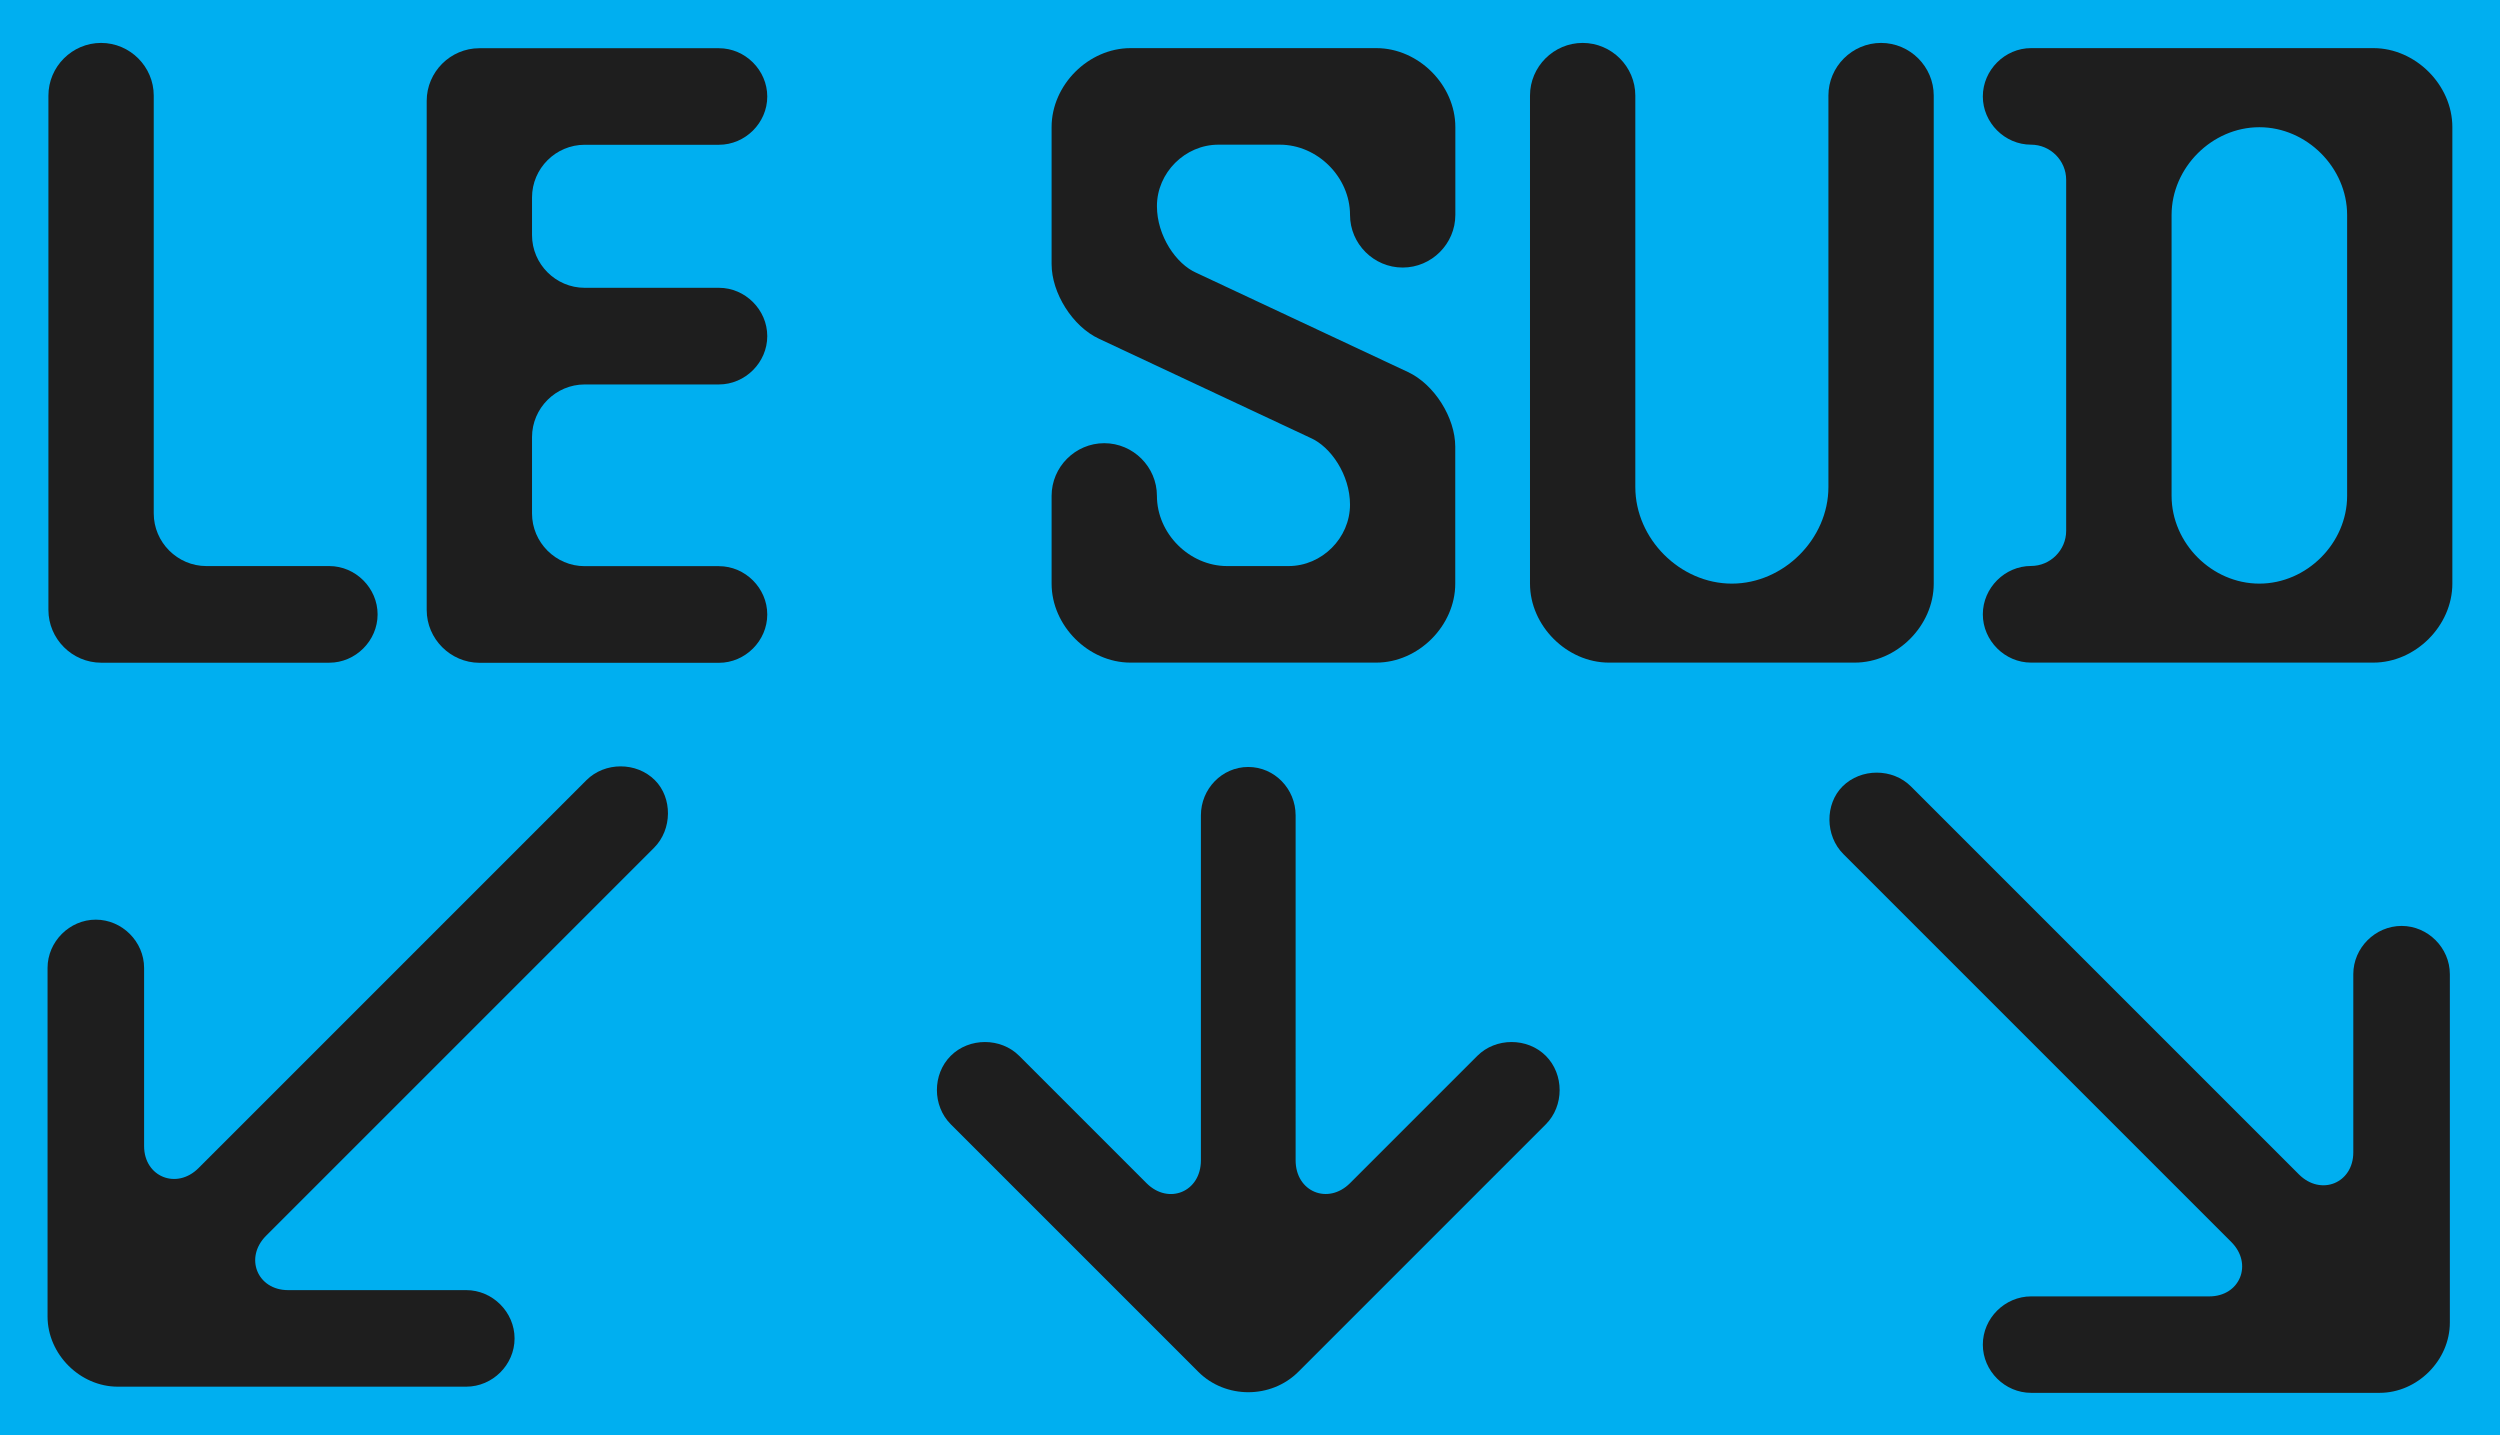
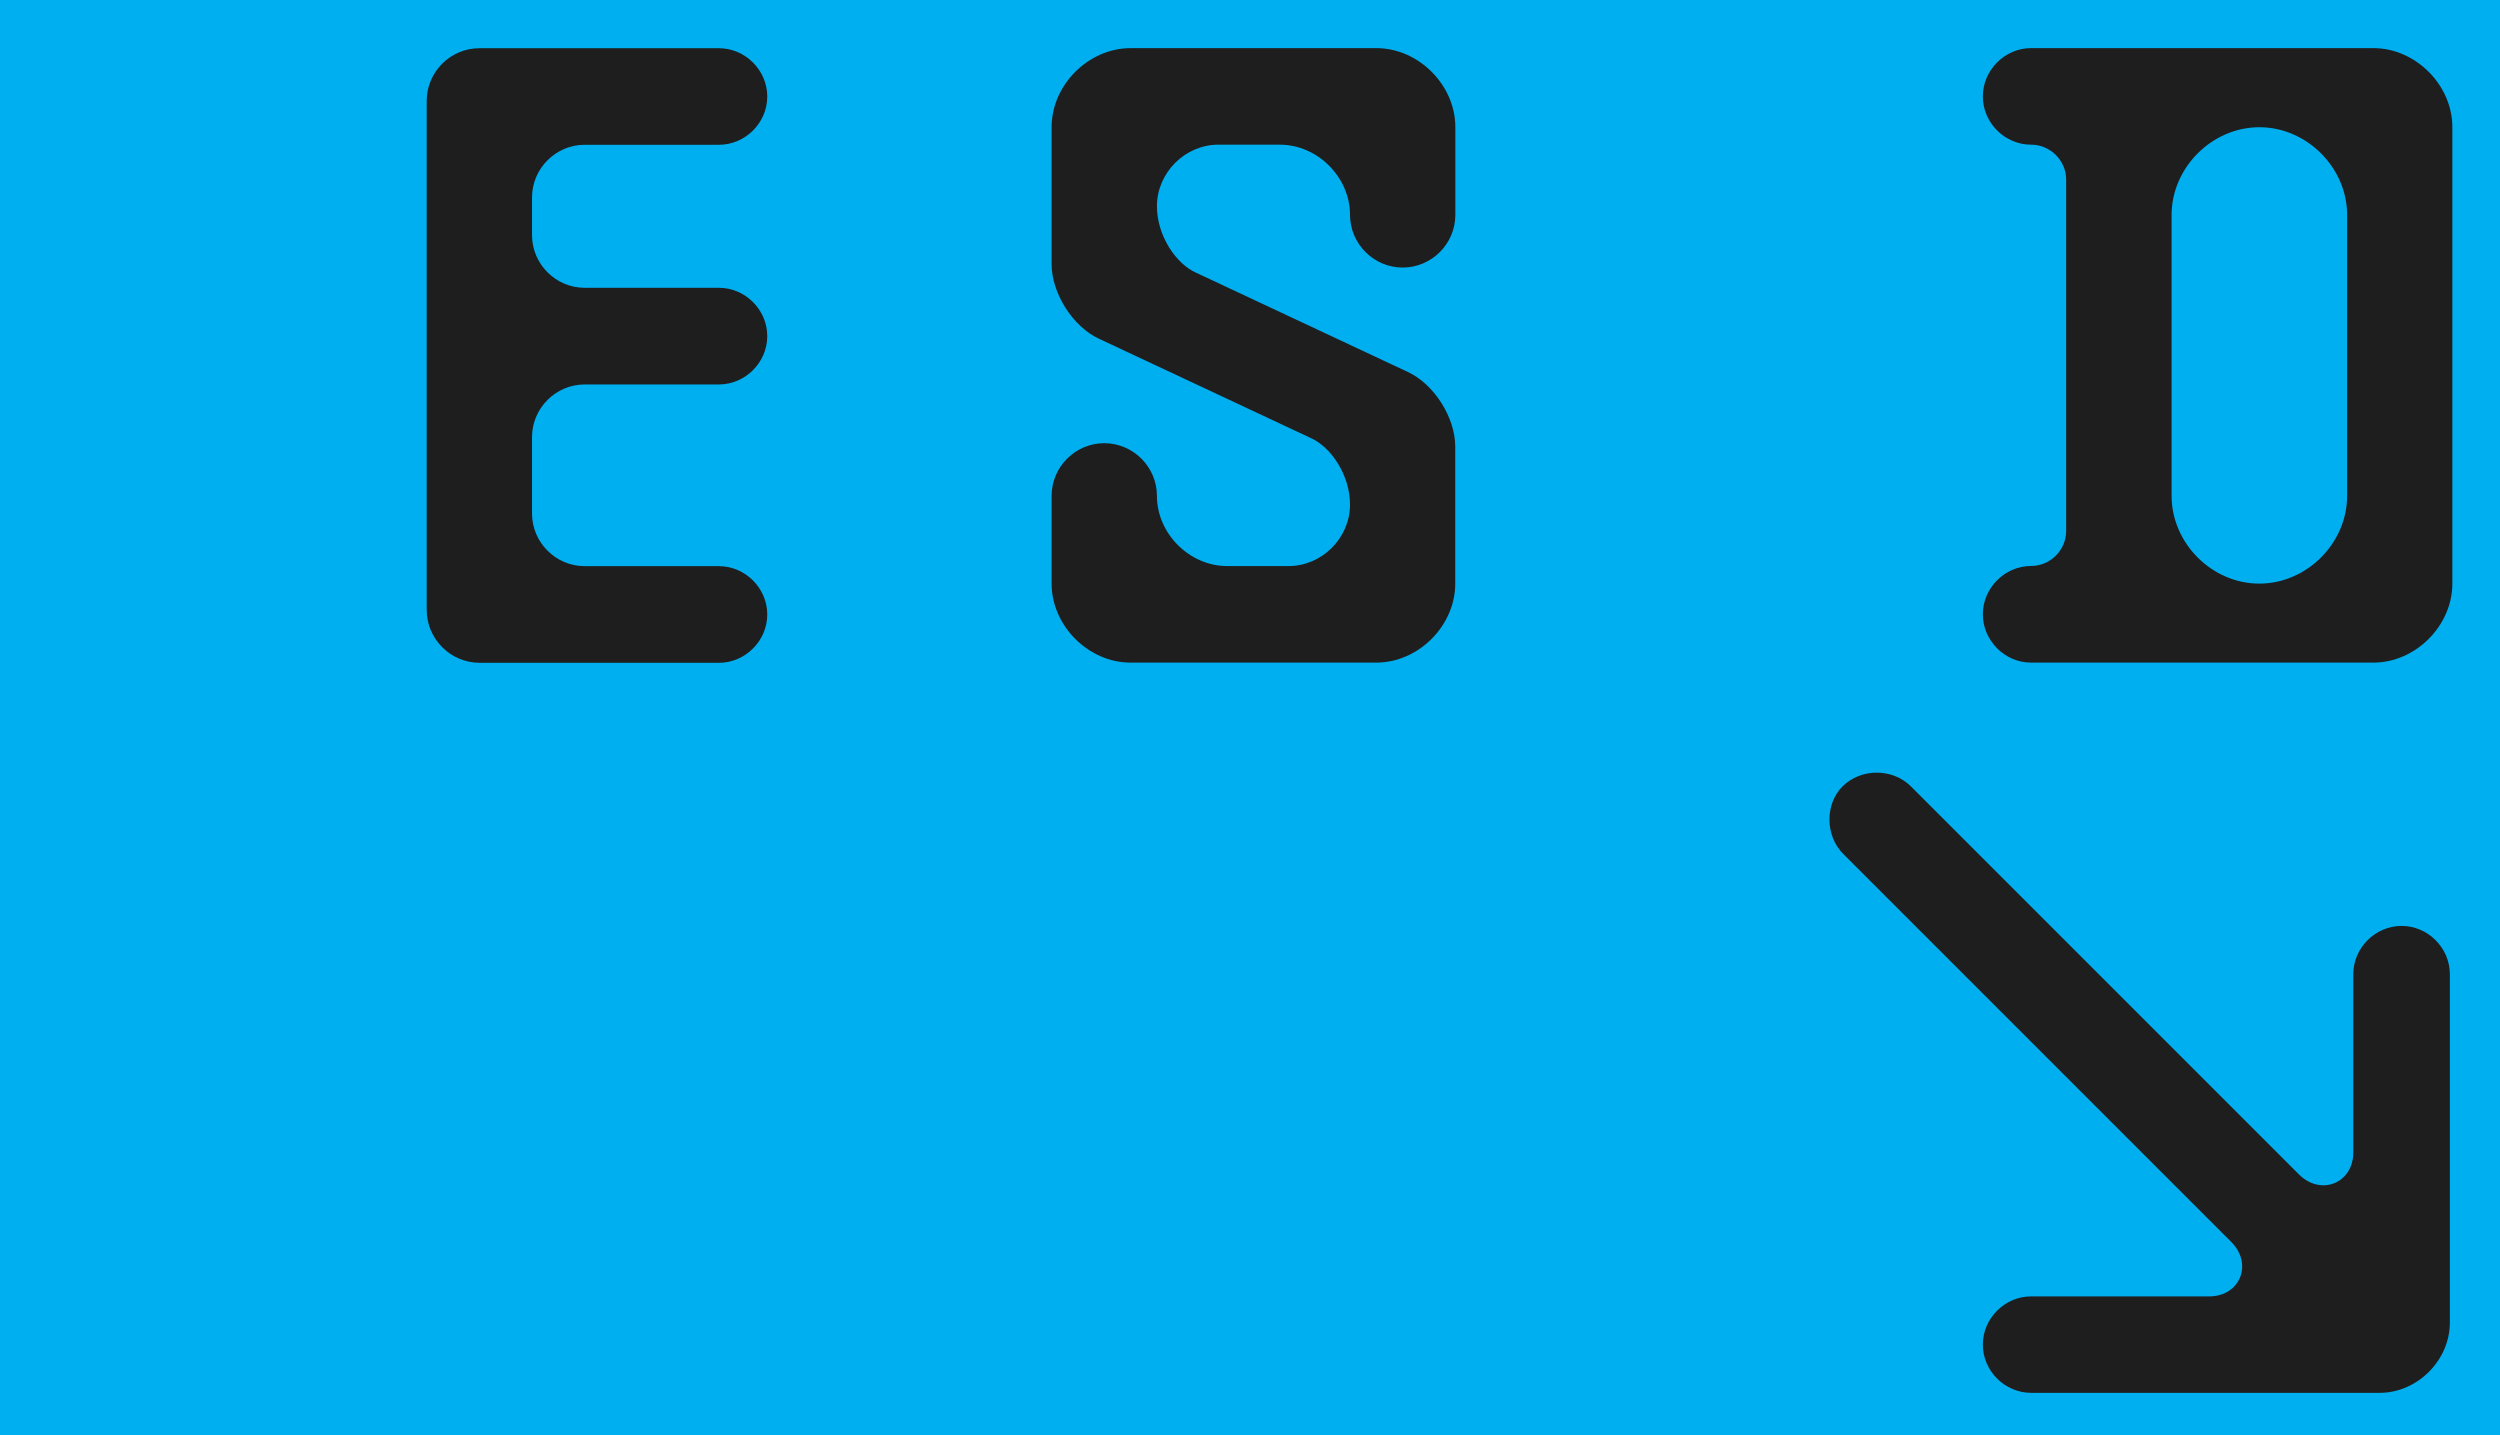
<svg xmlns="http://www.w3.org/2000/svg" version="1.1" id="Calque_1" x="0px" y="0px" viewBox="0 0 2592 1488" style="enable-background:new 0 0 2592 1488;" xml:space="preserve">
  <style type="text/css">
	.st0{fill:#00AFF0;}
	.st1{fill:#1E1E1E;}
</style>
  <rect class="st0" width="2592" height="1488" />
  <g>
    <g>
-       <path class="st1" d="M50.2,632.4V99.1c0-30,24.6-54.6,54.6-54.6c30,0,54.6,24.6,54.6,54.6v433.2c0,30,24.6,54.6,54.6,54.6h127.4    c27.3,0,50.1,22.8,50.1,50.1c0,27.3-22.8,50.1-50.1,50.1H104.8C74.8,687,50.2,662.4,50.2,632.4z" />
      <path class="st1" d="M442.4,632.4V104.6c0-30,24.6-54.6,54.6-54.6h248.4c27.3,0,50.1,22.8,50.1,50.1c0,27.3-22.8,50-50.1,50H606.2    c-30,0-54.6,24.6-54.6,54.6v39.1c0,30,24.6,54.6,54.6,54.6h139.2c27.3,0,50.1,22.8,50.1,50.1c0,27.3-22.8,50.1-50.1,50.1H606.2    c-30,0-54.6,24.6-54.6,54.6v79.2c0,30,24.6,54.6,54.6,54.6h139.2c27.3,0,50.1,22.8,50.1,50.1c0,27.3-22.8,50.1-50.1,50.1H497    C467,687,442.4,662.4,442.4,632.4z" />
      <path class="st1" d="M1090.3,605.1v-91c0-30,24.6-54.6,54.6-54.6c30,0,54.6,24.6,54.6,54.6c0,39.1,33.7,72.8,72.8,72.8h63.7    c34.6,0,63.7-29.1,63.7-63.7c0-30.9-20-60.1-41-69.2l-219.3-102.8c-27.3-12.7-49.1-47.3-49.1-77.4v-142    c0-43.7,38.2-81.9,81.9-81.9H1427c43.7,0,81.9,38.2,81.9,81.9v91c0,30-24.6,54.6-54.6,54.6c-30,0-54.6-24.6-54.6-54.6    c0-39.1-33.7-72.8-72.8-72.8h-63.7c-34.6,0-63.7,29.1-63.7,63.7c0,30.9,20,60.1,40.9,69.2l219.3,102.8    c27.3,12.7,49.1,47.3,49.1,77.4v142c0,43.7-38.2,81.9-81.9,81.9h-254.8C1128.5,687,1090.3,648.8,1090.3,605.1z" />
-       <path class="st1" d="M1586.3,605.1v-506c0-30,24.6-54.6,54.6-54.6s54.6,24.6,54.6,54.6V505c0,53.7,46.4,100.1,100.1,100.1    s100.1-46.4,100.1-100.1V99.1c0-30,24.6-54.6,54.6-54.6s54.6,24.6,54.6,54.6v506c0,43.7-38.2,81.9-81.9,81.9h-254.8    C1624.5,687,1586.3,648.8,1586.3,605.1z" />
      <path class="st1" d="M2055.8,636.9c0-27.3,22.8-50.1,50-50.1c20,0,36.4-16.4,36.4-36.4v-364c0-20-16.4-36.4-36.4-36.4    c-27.3,0-50-22.8-50-50c0-27.3,22.8-50.1,50-50.1h354.9c43.7,0,81.9,38.2,81.9,81.9v215.7v41.9v215.7c0,43.7-38.2,81.9-81.9,81.9    h-354.9C2078.6,687,2055.8,664.2,2055.8,636.9z M2342.5,605.1c49.1,0,91-41.9,91-91V222.9c0-49.1-41.9-91-91-91    c-49.1,0-91,41.9-91,91v291.2C2251.5,563.2,2293.3,605.1,2342.5,605.1z" />
    </g>
    <g>
-       <path class="st1" d="M49.3,1364.9v-361.3c0-27.3,22.8-50.1,50-50.1c27.3,0,50.1,22.8,50.1,50.1v184.7c0,31.8,33.7,45.5,56.4,22.8    l402.2-402.2c19.1-19.1,51.9-19.1,71,0c18.2,18.2,18.2,51-0.9,70.1l-402.2,402.2c-22.8,22.8-9.1,56.4,22.8,56.4h184.7    c27.3,0,50.1,22.8,50.1,50.1c0,27.3-22.8,50-50.1,50H122.1C83,1437.7,49.3,1404.1,49.3,1364.9z" />
-       <path class="st1" d="M985.7,1094.7c19.1-19.1,51.9-19.1,71,0l132,132c22.8,22.8,56.4,9.1,56.4-23.7V845.3    c0-27.3,21.8-50.1,49.1-50.1c27.3,0,49.1,22.8,49.1,50.1V1203c0,32.8,33.7,46.4,56.4,23.7l132-132c19.1-19.1,51.9-19.1,71,0    s19.1,51.9,0,71l-256.6,256.6c-28.2,28.2-75.5,28.2-103.7,0l-256.6-256.6C966.6,1146.5,966.6,1113.8,985.7,1094.7z" />
      <path class="st1" d="M2055.8,1394.1c0-27.3,22.8-50,50.1-50h184.7c31.9,0,45.5-33.7,22.8-56.4l-402.2-402.2    c-19.1-19.1-19.1-51.9-0.9-70.1c19.1-19.1,51.9-19.1,71,0l402.2,402.2c22.8,22.8,56.4,9.1,56.4-22.8V1010c0-27.3,22.8-50,50.1-50    c27.3,0,50,22.8,50,50v361.3c0,39.1-33.7,72.8-72.8,72.8h-361.3C2078.6,1444.1,2055.8,1421.4,2055.8,1394.1z" />
    </g>
  </g>
</svg>